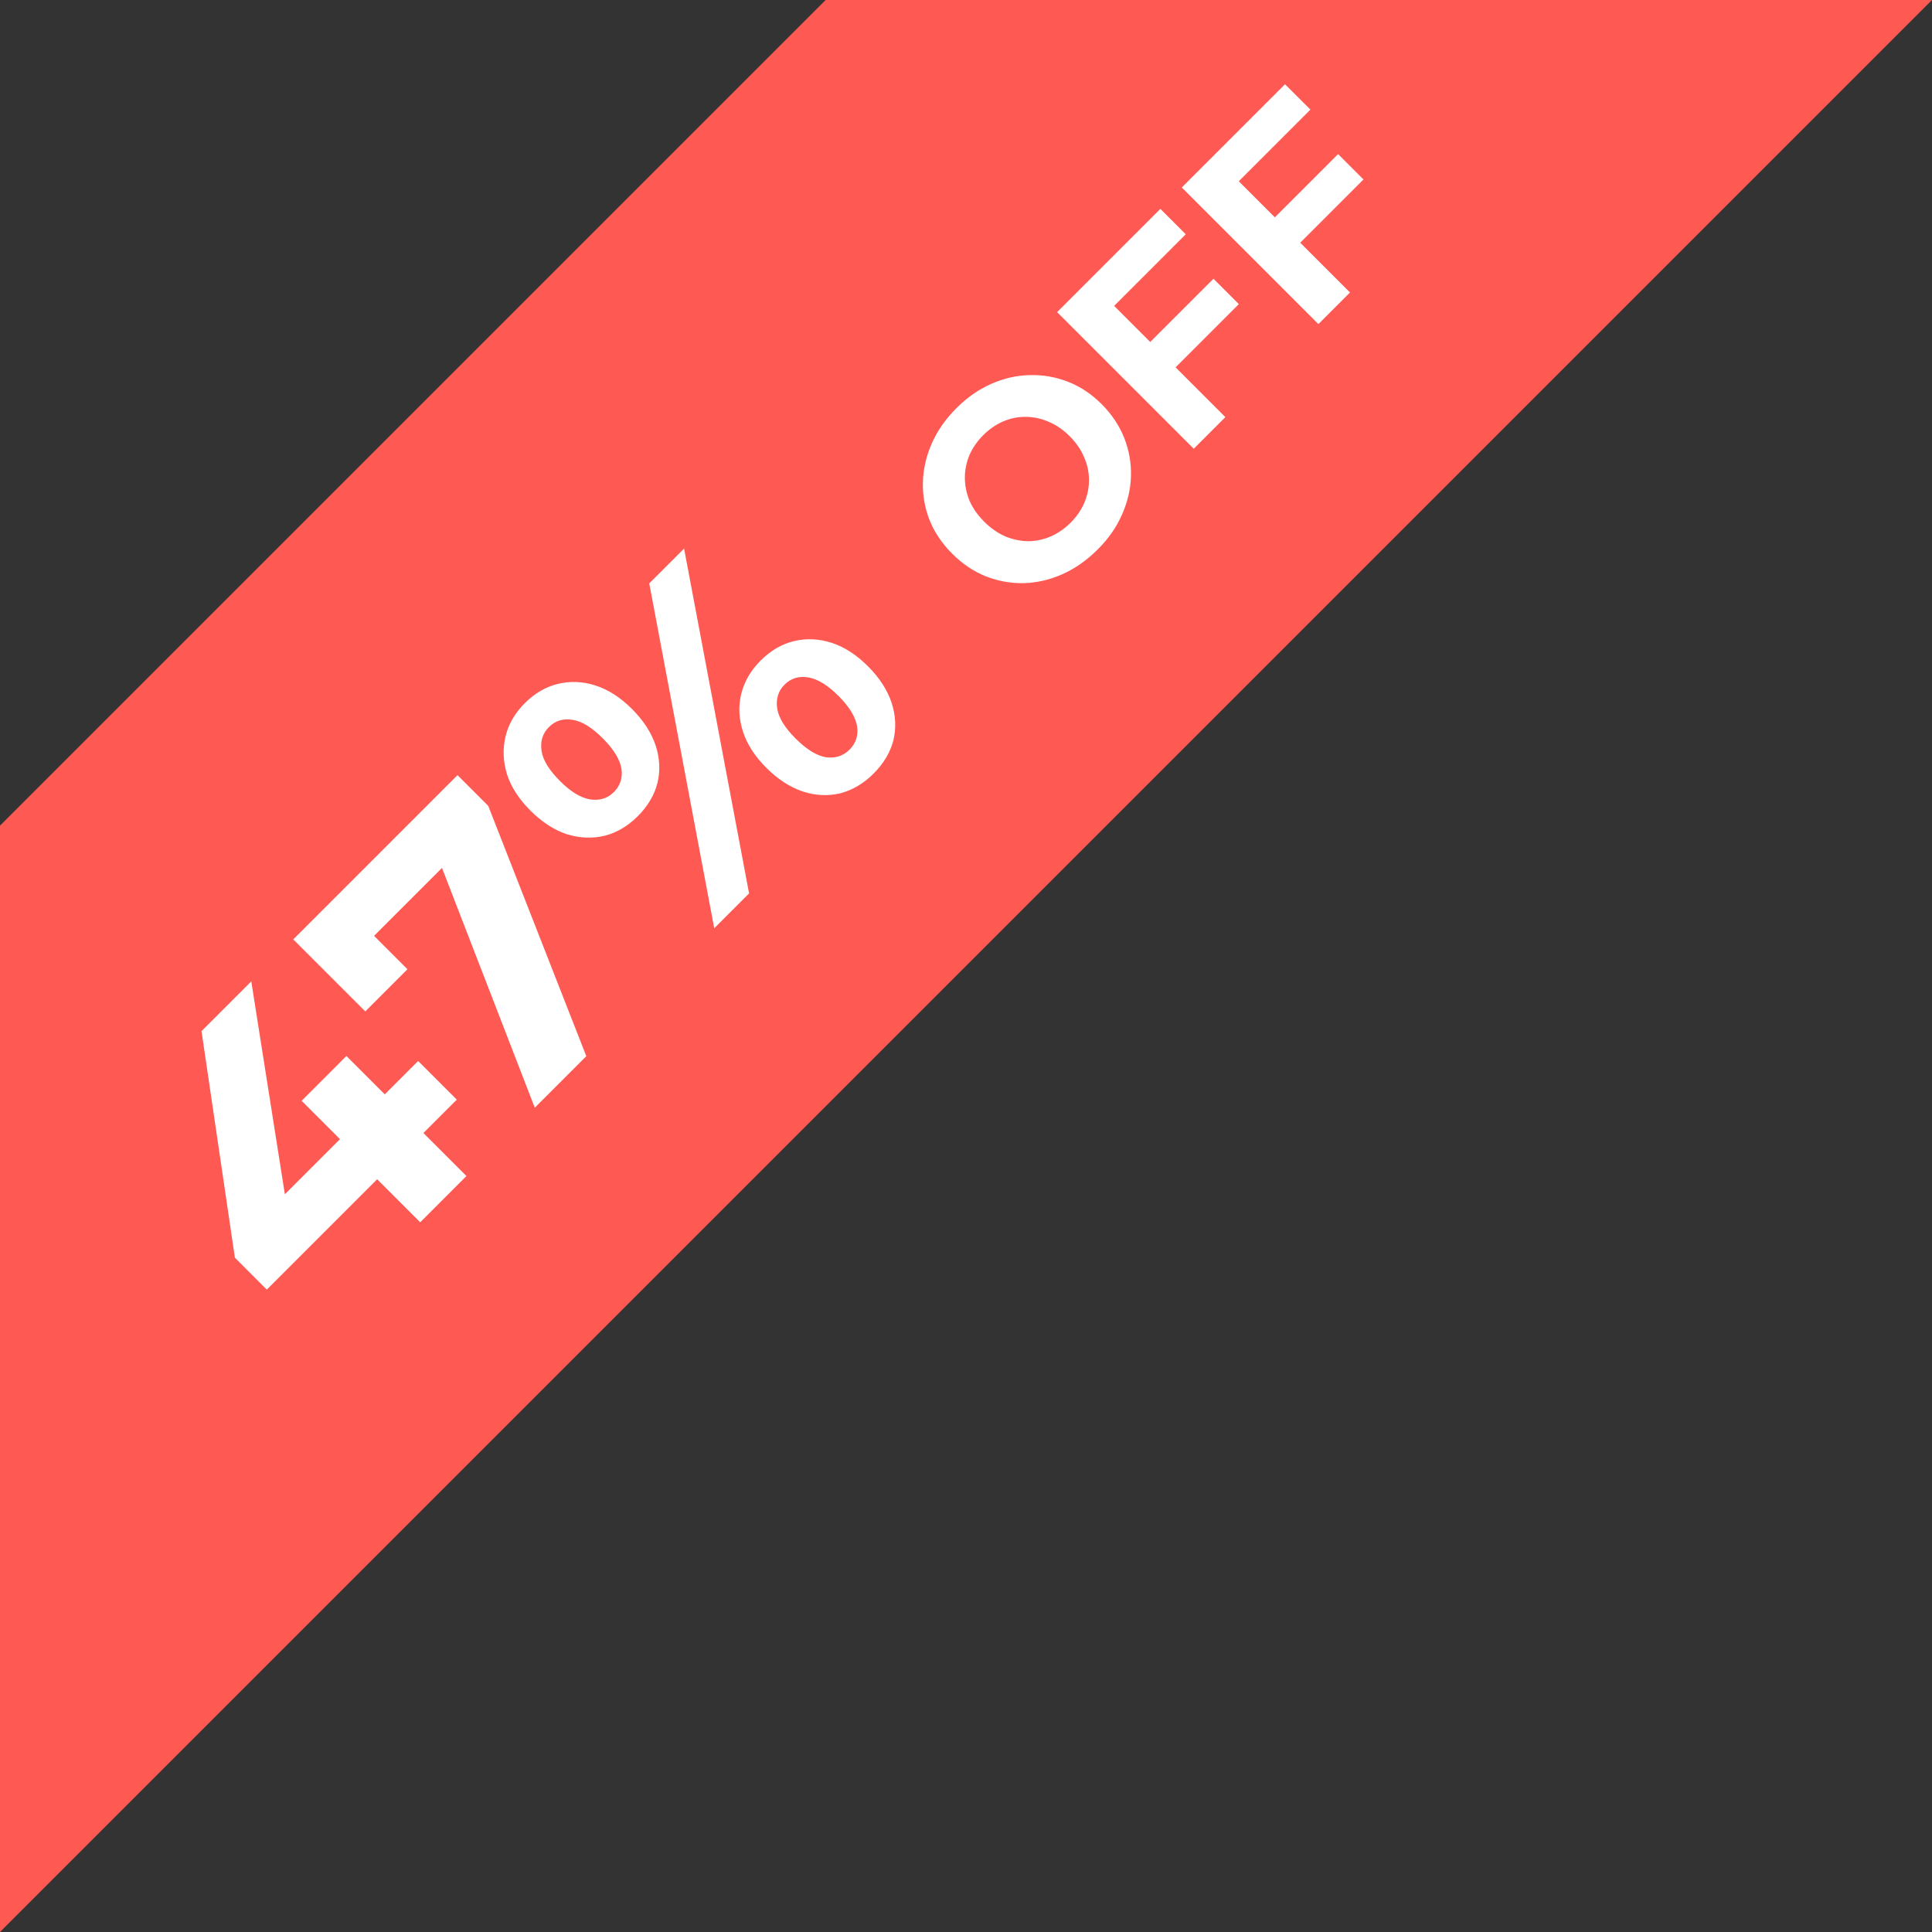
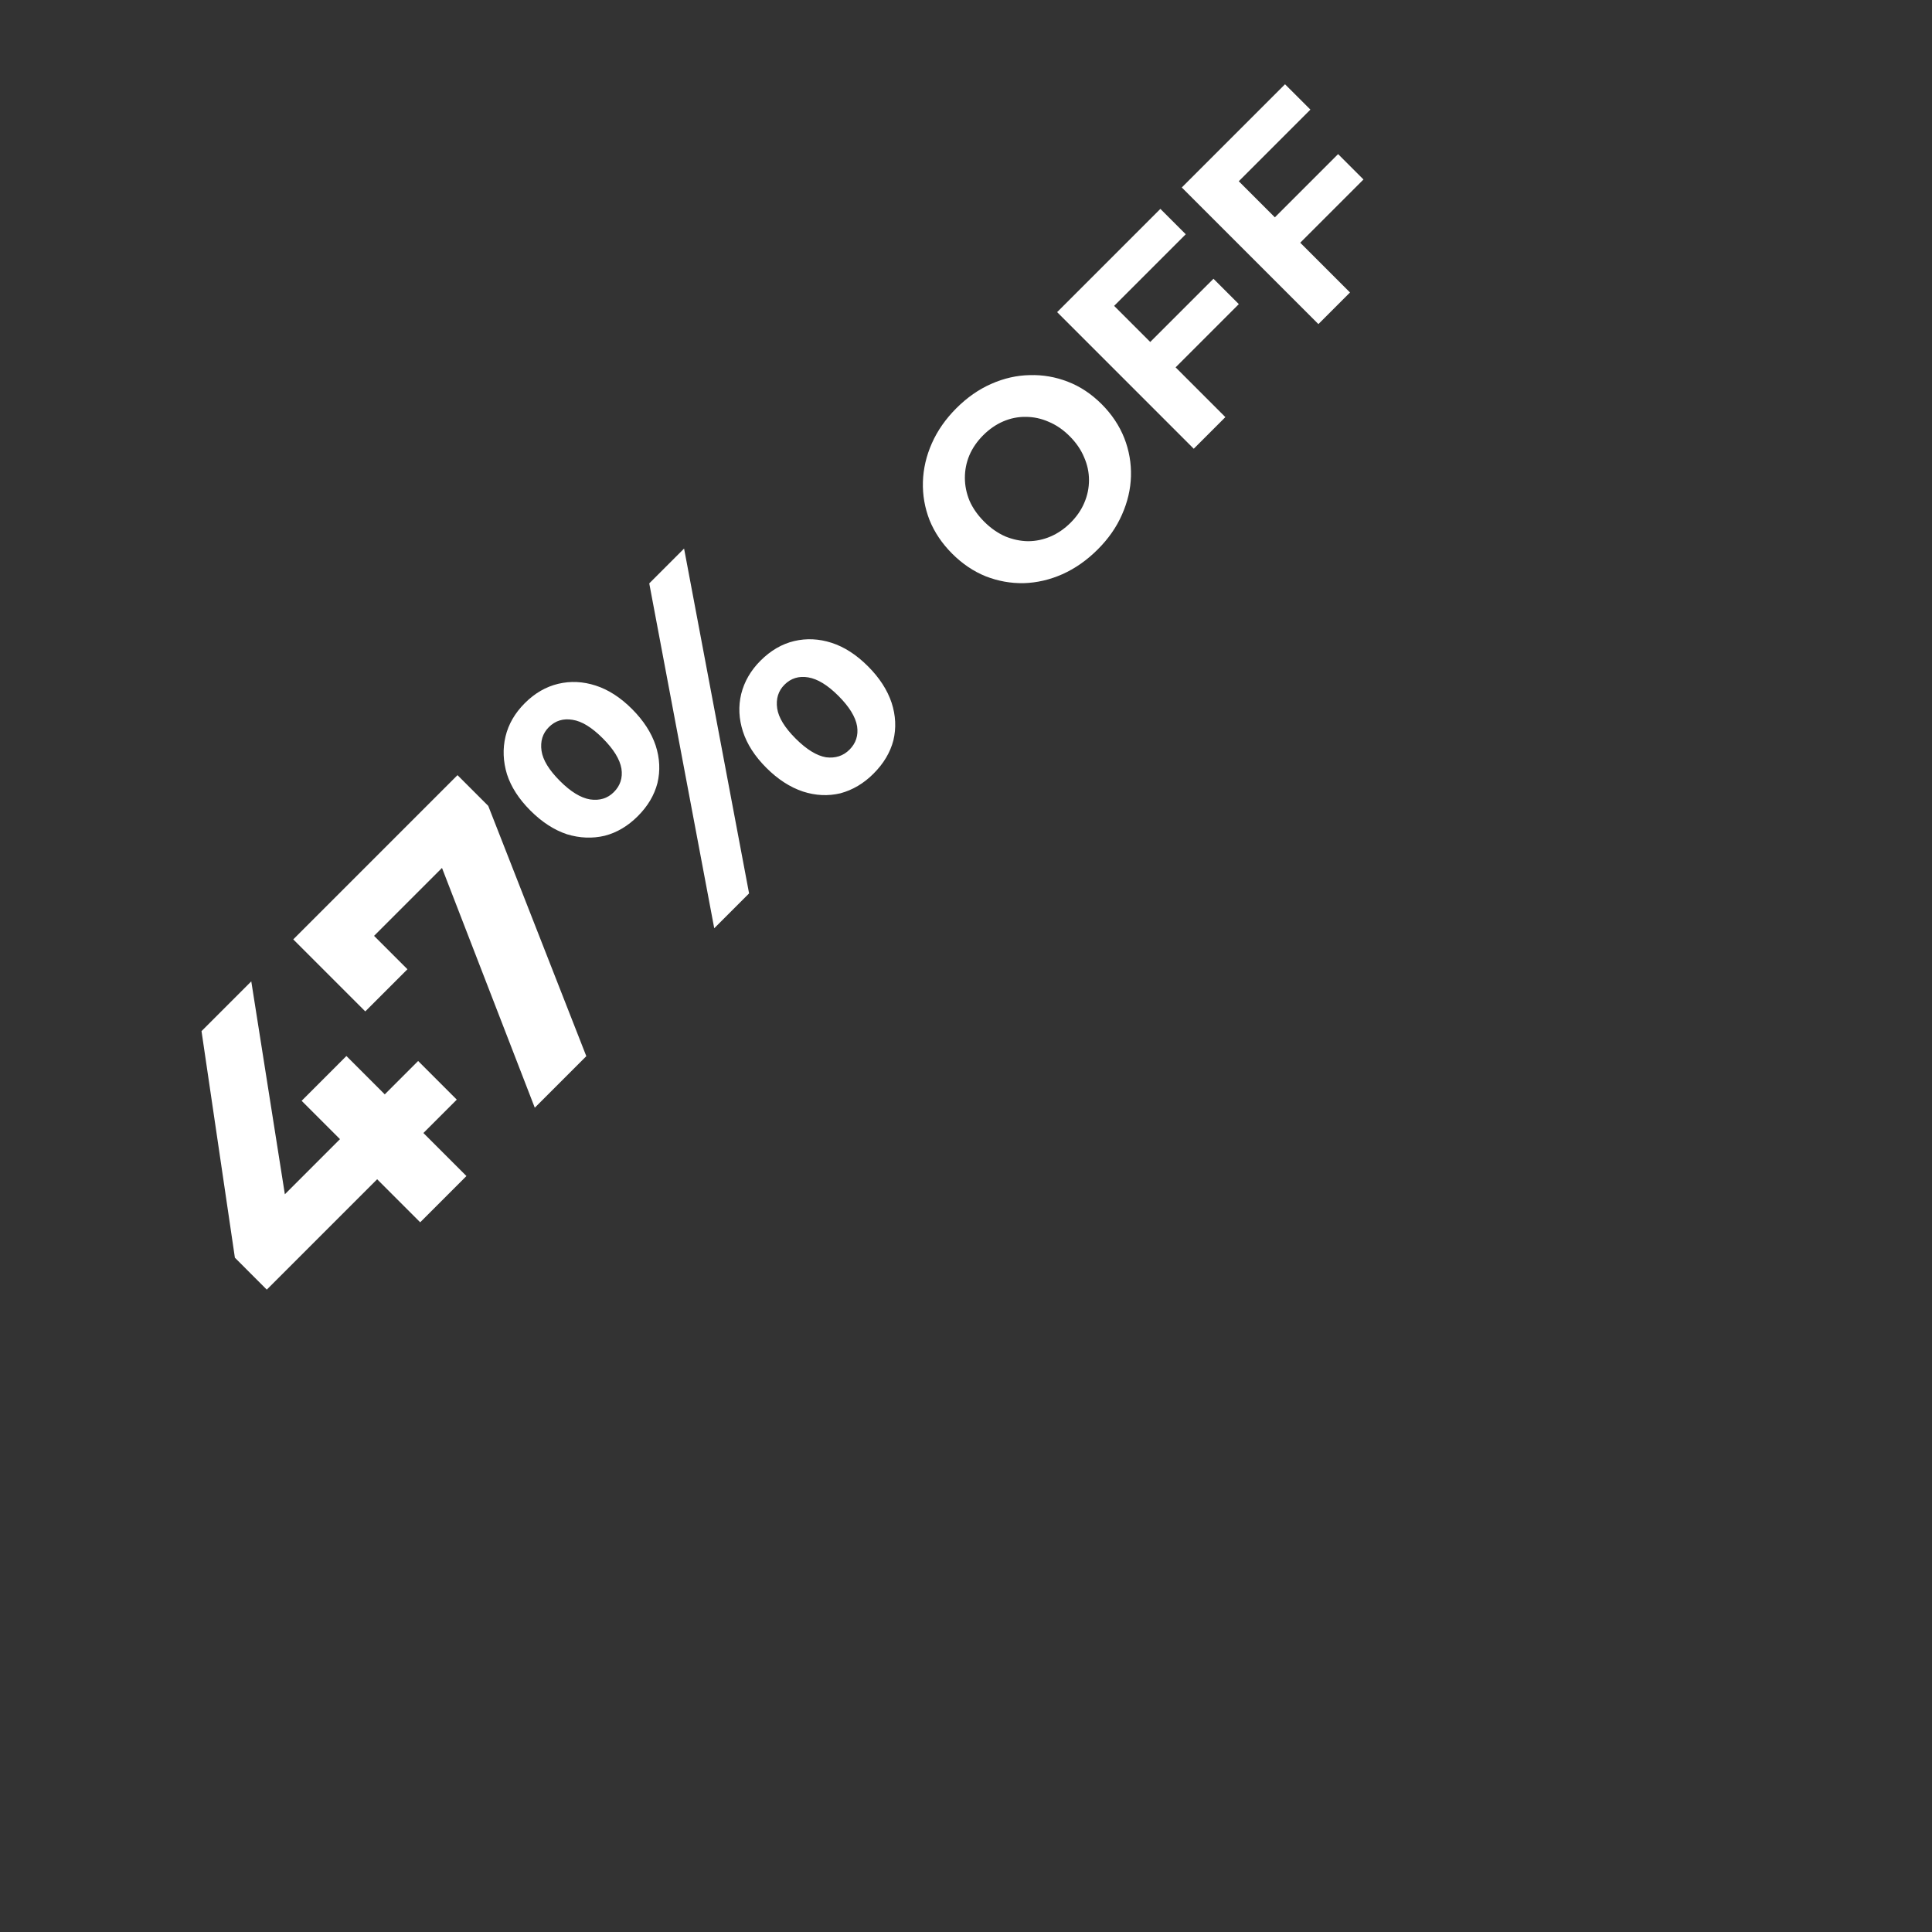
<svg xmlns="http://www.w3.org/2000/svg" width="112" height="112" viewBox="0 0 112 112" fill="none">
  <rect x="0" y="0" width="112" height="112" fill="#333333" stroke="none" />
  <g clip-path="url(#clip0_3892_1582)">
-     <path d="M0 47.863L47.863 0H112L0 112V47.863Z" fill="#FF5953" />
    <path d="M15.466 74.761L13.617 72.911L11.682 59.776L14.567 56.891L16.62 69.907L14.889 70.858L24.24 61.507L26.48 63.747L15.466 74.761ZM24.359 70.858L21.864 68.363L19.709 66.038L17.486 63.815L20.082 61.218L27.04 68.176L24.359 70.858ZM31.002 64.215L24.96 48.602L26.861 49.077L20.463 55.475L20.395 52.963L23.62 56.188L21.176 58.632L17.001 54.457L26.522 44.936L28.304 46.718L33.989 61.228L31.002 64.215ZM41.405 53.812L37.638 33.82L39.657 31.801L43.425 51.792L41.405 53.812ZM36.976 47.312C36.399 47.889 35.76 48.268 35.058 48.449C34.346 48.618 33.616 48.59 32.869 48.364C32.122 48.115 31.415 47.657 30.748 46.989C30.08 46.322 29.628 45.62 29.39 44.885C29.164 44.138 29.136 43.408 29.305 42.696C29.475 41.983 29.848 41.338 30.425 40.761C31.002 40.184 31.647 39.811 32.36 39.641C33.073 39.471 33.797 39.505 34.532 39.743C35.268 39.98 35.969 40.433 36.637 41.1C37.304 41.768 37.762 42.475 38.011 43.222C38.249 43.957 38.283 44.681 38.113 45.394C37.932 46.096 37.553 46.735 36.976 47.312ZM35.584 45.92C35.958 45.547 36.105 45.094 36.026 44.562C35.935 44.019 35.573 43.431 34.94 42.798C34.306 42.164 33.723 41.808 33.191 41.728C32.648 41.638 32.19 41.779 31.817 42.153C31.455 42.515 31.314 42.973 31.393 43.527C31.472 44.059 31.828 44.642 32.462 45.275C33.084 45.898 33.667 46.254 34.21 46.344C34.764 46.424 35.222 46.282 35.584 45.92ZM50.637 44.851C50.072 45.417 49.432 45.796 48.72 45.988C48.007 46.158 47.283 46.124 46.547 45.886C45.801 45.637 45.094 45.179 44.426 44.512C43.758 43.844 43.306 43.143 43.068 42.407C42.831 41.672 42.797 40.948 42.967 40.235C43.148 39.511 43.521 38.866 44.087 38.3C44.675 37.712 45.325 37.333 46.038 37.163C46.751 36.994 47.475 37.028 48.211 37.265C48.946 37.503 49.647 37.955 50.315 38.623C50.982 39.29 51.441 39.997 51.689 40.744C51.927 41.48 51.961 42.204 51.791 42.916C51.61 43.618 51.226 44.263 50.637 44.851ZM49.246 43.459C49.619 43.086 49.766 42.633 49.687 42.102C49.596 41.559 49.234 40.97 48.601 40.337C47.978 39.715 47.396 39.358 46.853 39.268C46.31 39.177 45.852 39.319 45.478 39.692C45.116 40.054 44.975 40.512 45.054 41.067C45.133 41.598 45.489 42.181 46.123 42.815C46.757 43.448 47.345 43.81 47.888 43.901C48.431 43.968 48.884 43.821 49.246 43.459ZM63.639 31.849C63.013 32.475 62.331 32.954 61.592 33.286C60.86 33.61 60.113 33.783 59.352 33.806C58.597 33.821 57.862 33.689 57.145 33.41C56.436 33.124 55.788 32.686 55.199 32.098C54.611 31.509 54.174 30.861 53.887 30.152C53.608 29.435 53.48 28.696 53.502 27.934C53.525 27.173 53.698 26.426 54.023 25.694C54.347 24.963 54.819 24.288 55.437 23.669C56.063 23.043 56.738 22.572 57.462 22.255C58.194 21.93 58.937 21.761 59.691 21.746C60.453 21.723 61.192 21.851 61.908 22.13C62.617 22.402 63.27 22.836 63.866 23.431C64.454 24.02 64.891 24.676 65.178 25.4C65.457 26.117 65.585 26.856 65.563 27.618C65.54 28.364 65.367 29.103 65.042 29.835C64.725 30.559 64.258 31.23 63.639 31.849ZM62.067 30.299C62.421 29.944 62.685 29.56 62.859 29.145C63.04 28.723 63.13 28.285 63.13 27.832C63.13 27.38 63.036 26.939 62.847 26.509C62.666 26.071 62.387 25.664 62.01 25.287C61.633 24.91 61.226 24.631 60.788 24.45C60.358 24.261 59.917 24.167 59.465 24.167C59.02 24.159 58.586 24.246 58.163 24.427C57.741 24.608 57.353 24.876 56.998 25.23C56.644 25.585 56.376 25.973 56.195 26.396C56.022 26.811 55.935 27.244 55.935 27.697C55.935 28.149 56.025 28.594 56.206 29.032C56.395 29.462 56.678 29.865 57.055 30.242C57.424 30.612 57.828 30.895 58.265 31.091C58.703 31.272 59.144 31.366 59.589 31.374C60.042 31.374 60.479 31.283 60.901 31.102C61.324 30.921 61.712 30.653 62.067 30.299ZM66.544 19.961L70.346 16.16L71.816 17.63L68.015 21.432L66.544 19.961ZM71.036 24.181L69.203 26.014L61.283 18.094L67.268 12.109L68.739 13.58L64.587 17.732L71.036 24.181ZM73.77 12.735L77.571 8.934L79.042 10.405L75.241 14.206L73.77 12.735ZM78.261 16.955L76.429 18.788L68.509 10.868L74.494 4.884L75.965 6.354L71.813 10.507L78.261 16.955Z" fill="white" />
  </g>
  <defs>
    <clipPath id="clip0_3892_1582">
      <rect width="112" height="112" fill="white" />
    </clipPath>
  </defs>
</svg>